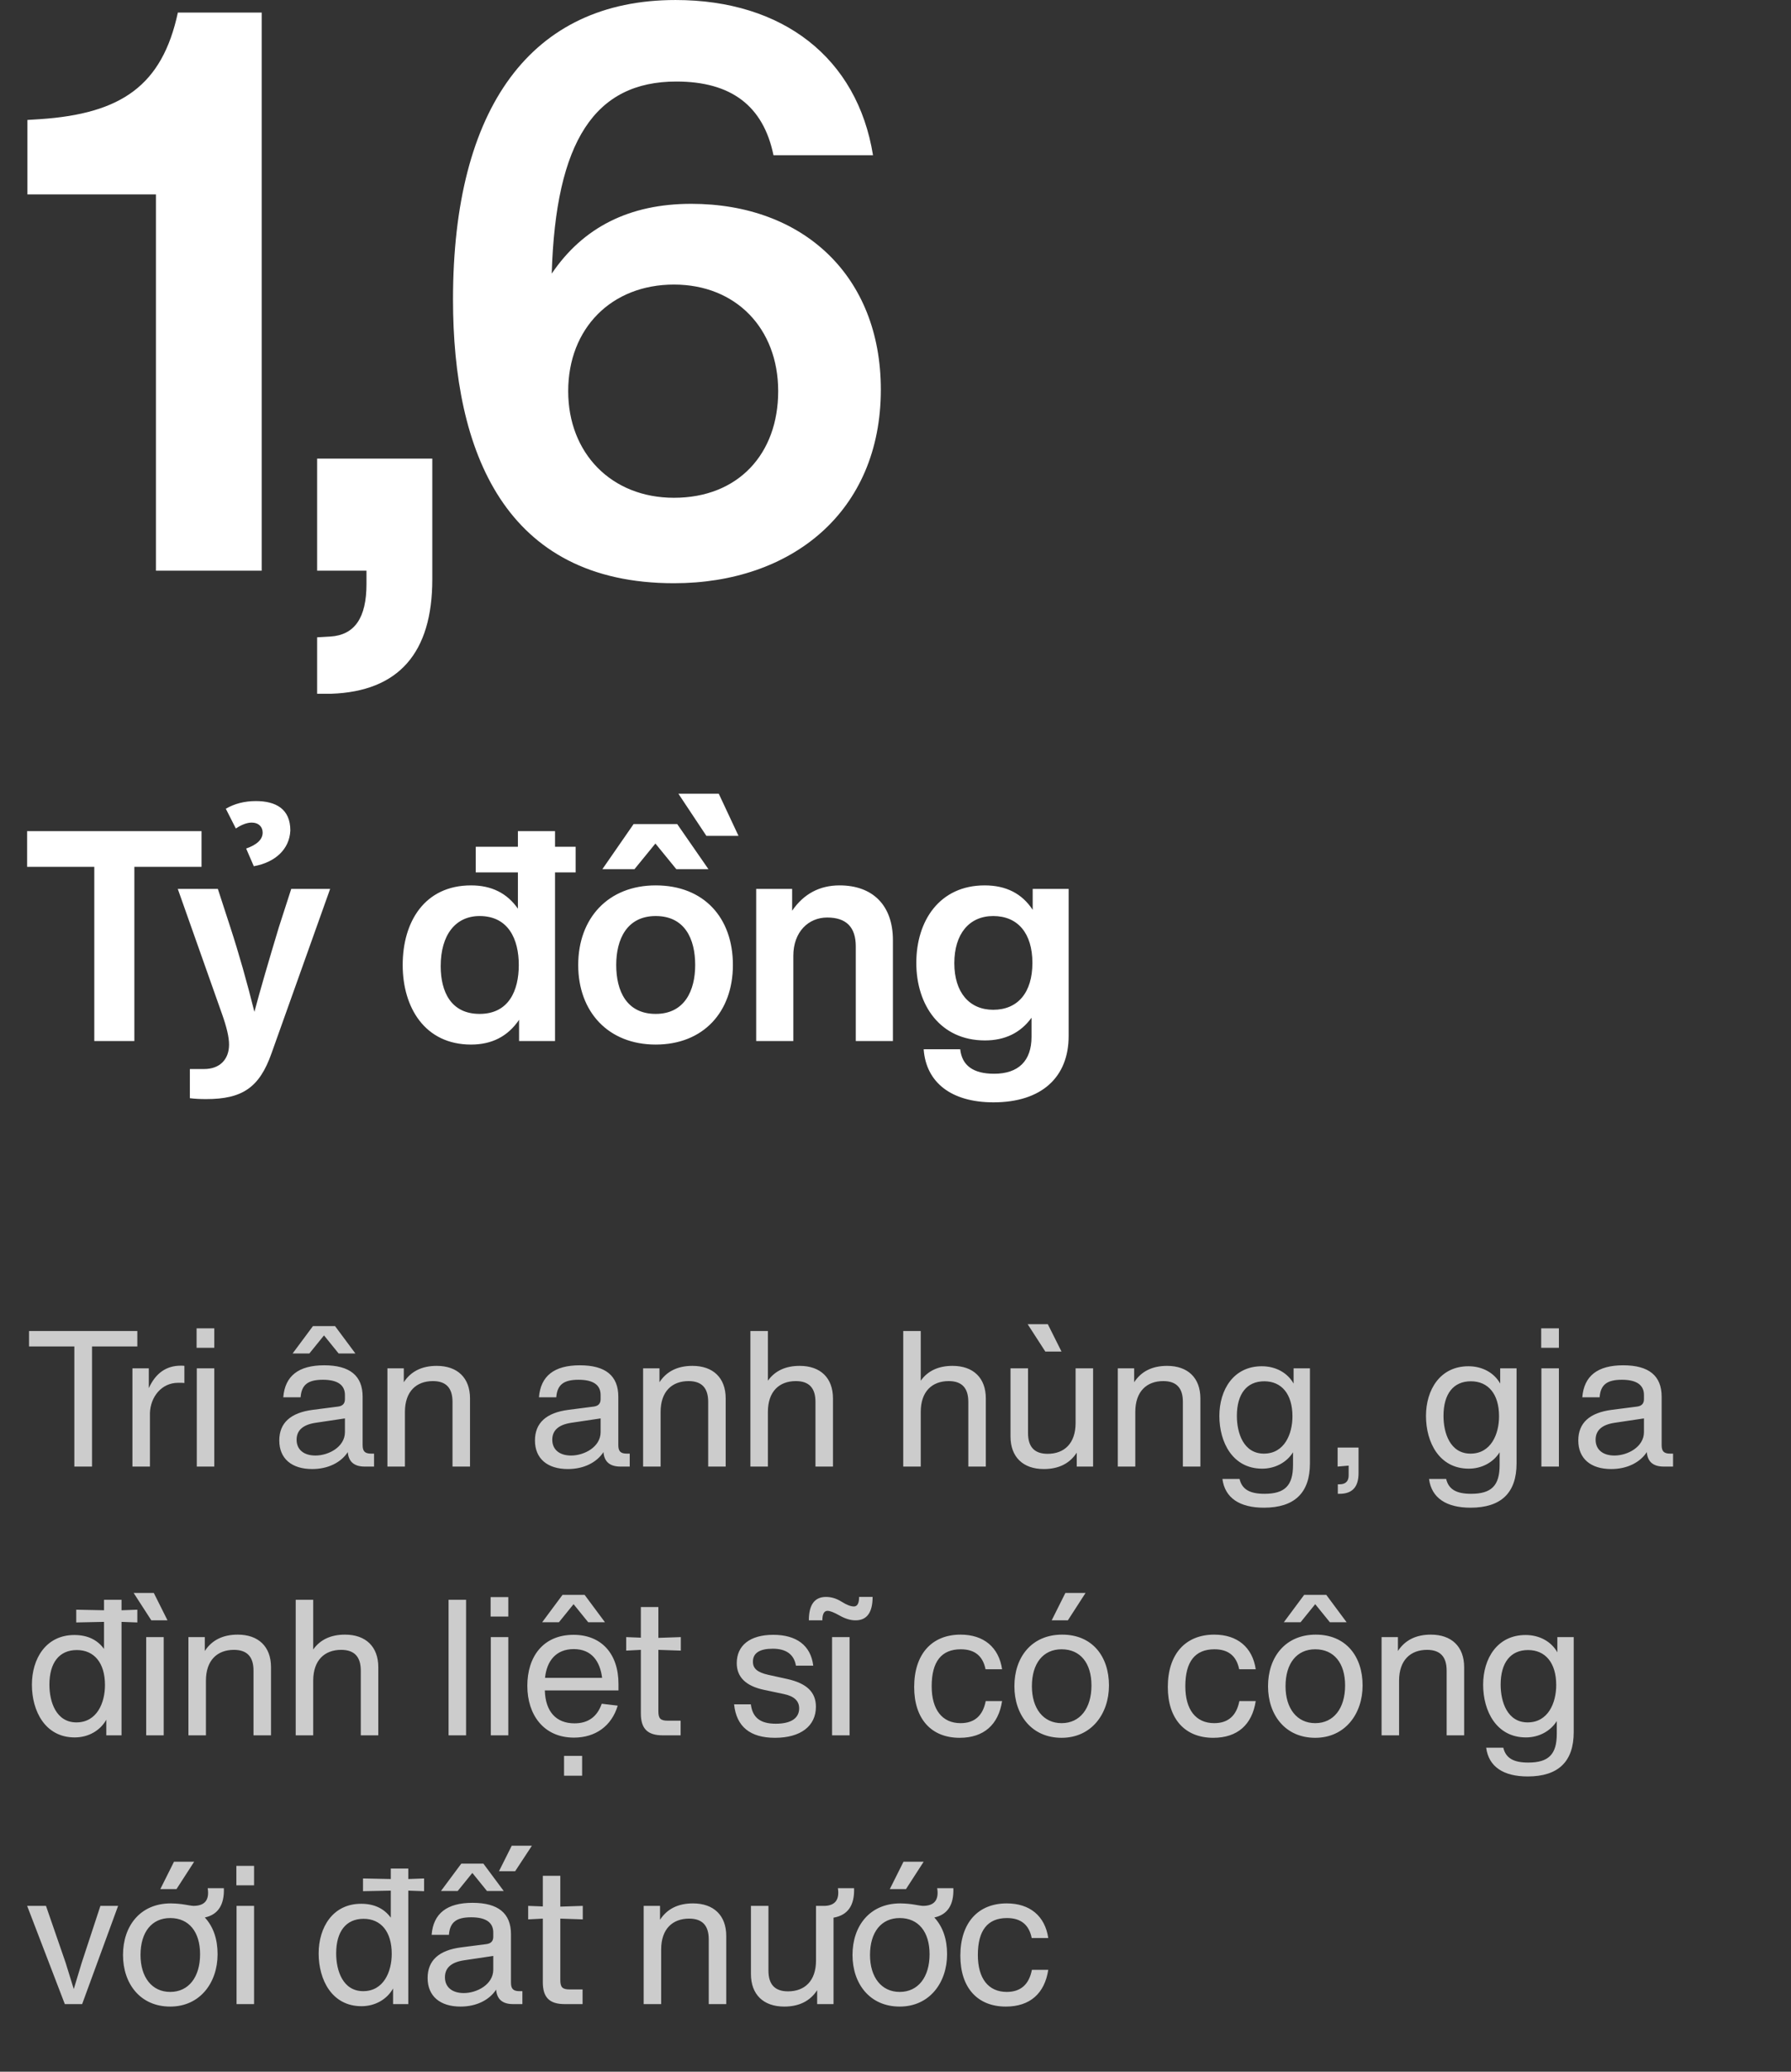
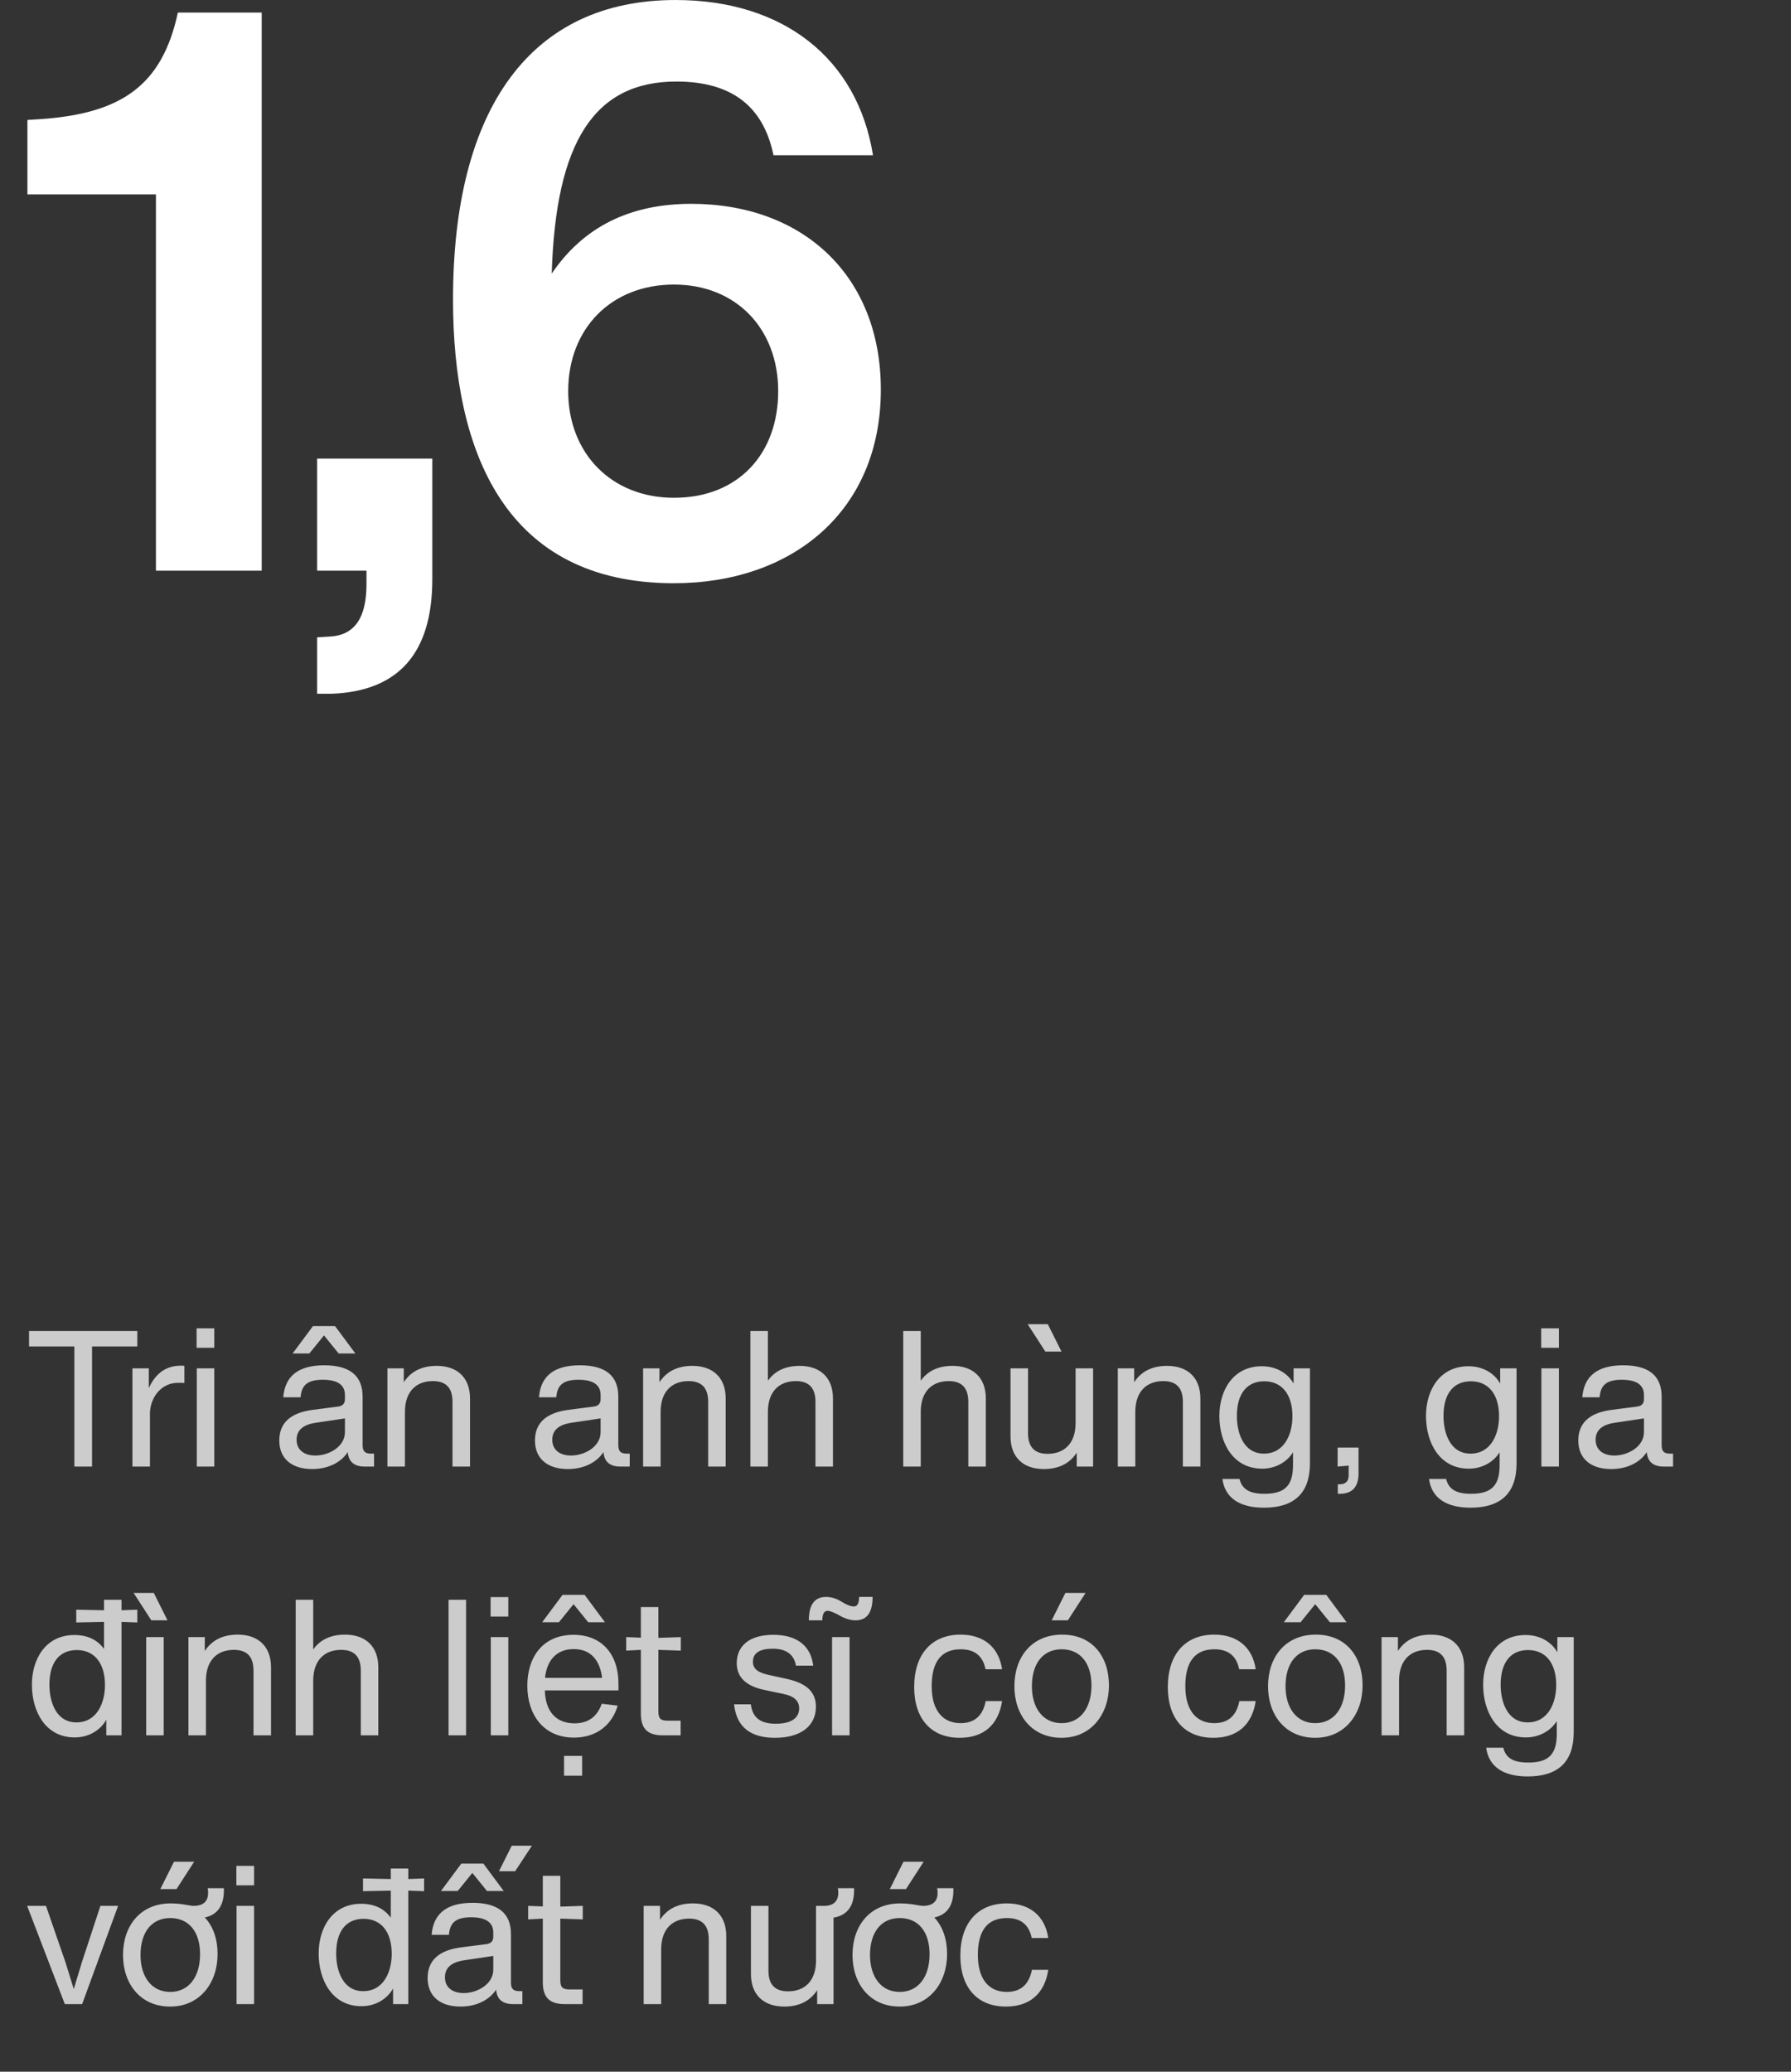
<svg xmlns="http://www.w3.org/2000/svg" width="160" height="185" viewBox="0 0 160 185" fill="none">
  <rect x="0" y="0" width="160" height="185" fill="#333333" stroke="none" />
-   <path d="M2.421 74.219H18.004V77.404H12.003V92.961H8.423V77.404H2.421V74.219ZM15.883 79.379H19.463L20.568 82.774C21.358 85.196 22.069 87.723 22.727 90.355C23.253 88.381 23.99 85.854 24.912 82.8L26.017 79.379H29.492L24.253 94.067C23.174 97.12 21.648 98.147 18.41 98.147C17.857 98.147 17.383 98.12 16.962 98.067V95.462H18.226C19.673 95.462 20.463 94.567 20.463 93.277C20.463 92.619 20.252 91.724 19.831 90.539L15.883 79.379ZM21.068 73.982L20.174 72.219C20.937 71.771 21.832 71.534 22.858 71.534C24.622 71.534 25.938 72.219 25.938 74.167C25.859 75.851 24.569 77.01 22.674 77.352L21.99 75.772C22.964 75.43 23.464 74.956 23.464 74.351C23.464 73.824 23.095 73.456 22.49 73.456C22.095 73.456 21.621 73.614 21.068 73.982ZM35.974 86.17C35.974 82.327 37.922 79.063 42.081 79.063C43.898 79.063 45.293 79.747 46.267 81.142V77.904H42.502V75.614H46.267V74.219H49.583V75.614H51.426V77.904H49.583V92.961H46.372V91.066C45.372 92.54 43.95 93.277 42.081 93.277C37.949 93.277 35.974 89.96 35.974 86.17ZM42.845 81.8C40.712 81.8 39.37 83.459 39.37 86.275C39.37 88.565 40.291 90.539 42.845 90.539C45.451 90.539 46.346 88.46 46.346 86.17C46.346 83.88 45.424 81.8 42.845 81.8ZM51.655 86.17C51.655 81.984 54.34 79.063 58.578 79.063C62.868 79.063 65.474 81.932 65.474 86.17C65.474 90.355 62.842 93.277 58.578 93.277C54.34 93.277 51.655 90.355 51.655 86.17ZM55.05 86.17C55.05 88.486 55.972 90.539 58.578 90.539C61.157 90.539 62.105 88.46 62.105 86.17C62.105 83.853 61.184 81.8 58.578 81.8C55.998 81.8 55.05 83.88 55.05 86.17ZM53.813 77.615L56.603 73.588H60.499L63.289 77.615H60.42L58.551 75.325L56.682 77.615H53.813ZM60.605 70.876H64.211L65.974 74.64H63.105L60.605 70.876ZM70.872 92.961H67.555V79.379H70.766V81.326C71.793 79.826 73.215 79.063 75.004 79.063C77.953 79.063 79.769 80.826 79.769 83.959V92.961H76.452V84.511C76.452 82.8 75.61 81.932 73.899 81.932C72.214 81.932 70.872 83.222 70.872 85.354V92.961ZM87.992 92.908C83.991 92.908 81.859 89.75 81.859 85.986C81.859 82.221 83.939 79.063 87.966 79.063C89.887 79.063 91.309 79.8 92.256 81.247V79.379H95.468V92.513C95.468 96.199 93.046 98.436 88.755 98.436C84.965 98.436 82.728 96.646 82.517 93.698H85.781C85.939 95.146 86.939 95.883 88.808 95.883C90.993 95.883 92.151 94.725 92.151 92.592V90.882C91.177 92.224 89.782 92.908 87.992 92.908ZM88.729 81.8C86.597 81.8 85.255 83.379 85.255 86.012C85.255 88.618 86.597 90.171 88.729 90.171C90.94 90.171 92.23 88.618 92.23 85.986C92.23 83.353 90.94 81.8 88.729 81.8Z" fill="white" />
  <path d="M2.45 17.361V10.711L3.57 10.641C10.85 10.151 14.49 7.631 15.89 1.121H23.38V50.961H13.93V17.361H2.45ZM28.33 40.951H38.62V51.731C38.62 58.311 35.61 61.741 29.59 61.951H28.33V56.911L29.52 56.841C31.69 56.701 32.74 55.161 32.74 52.151V50.961H28.33V40.951ZM40.47 26.741C40.47 9.591 47.47 0.001 60.35 0.001C69.94 0.001 76.59 5.181 77.99 13.861H69.1C68.19 9.451 65.32 7.281 60.42 7.281C53.14 7.281 49.64 12.601 49.29 24.431C52.09 20.301 56.22 18.201 61.75 18.201C71.76 18.201 78.69 24.641 78.69 34.791C78.69 45.711 70.71 52.081 60.21 52.081C45.09 52.081 40.47 40.321 40.47 26.741ZM50.76 34.931C50.76 40.461 54.61 44.451 60.21 44.451C65.95 44.451 69.52 40.531 69.52 34.931C69.52 29.331 65.74 25.411 60.21 25.411C54.61 25.411 50.76 29.331 50.76 34.931Z" fill="white" />
  <path d="M2.595 118.857H12.268V120.234H8.222V130.961H6.641V120.234H2.595V118.857ZM13.395 130.961H11.831V122.189H13.293V123.957C13.905 122.614 14.857 121.951 16.149 121.951C16.319 121.951 16.421 121.951 16.472 121.968V123.498C16.387 123.481 16.2 123.481 15.911 123.481C14.415 123.481 13.446 124.756 13.395 126.167V130.961ZM17.58 122.189H19.144V130.961H17.58V122.189ZM19.144 120.353H17.563V118.619H19.144V120.353ZM24.95 128.632C24.95 127.068 25.953 126.15 27.942 125.895L30.186 125.606C30.61 125.555 30.814 125.334 30.814 124.943V124.569C30.814 123.668 30.151 123.209 28.843 123.209C27.534 123.209 26.939 123.634 26.854 124.773H25.306C25.459 122.869 26.666 121.917 28.962 121.917C31.256 121.917 32.395 122.852 32.395 124.722V129.04C32.395 129.601 32.599 129.805 33.16 129.805H33.416V130.961H32.583C31.648 130.961 31.137 130.536 31.07 129.669C30.457 130.604 29.302 131.182 27.89 131.182C26.055 131.182 24.95 130.247 24.95 128.632ZM26.497 128.564C26.497 129.448 27.142 129.975 28.18 129.975C29.352 129.975 30.814 129.21 30.814 127.884V126.66L28.197 127.051C27.058 127.221 26.497 127.731 26.497 128.564ZM26.14 120.863L27.959 118.415H29.93L31.75 120.863H30.253L28.945 119.248L27.636 120.863H26.14ZM36.175 130.961H34.611V122.189H36.073V123.43C36.702 122.461 37.688 121.968 39.014 121.968C40.867 121.968 41.989 123.039 41.989 124.875V130.961H40.425V125.181C40.425 123.94 39.847 123.328 38.674 123.328C37.195 123.328 36.175 124.246 36.175 126.082V130.961ZM50.732 131.182C48.896 131.182 47.791 130.247 47.791 128.632C47.791 127.068 48.794 126.15 50.783 125.895L53.027 125.606C53.452 125.555 53.656 125.334 53.656 124.943V124.569C53.656 123.668 52.993 123.209 51.684 123.209C50.375 123.209 49.78 123.634 49.695 124.773H48.148C48.301 122.869 49.508 121.917 51.803 121.917C54.098 121.917 55.237 122.852 55.237 124.722V129.04C55.237 129.601 55.441 129.805 56.002 129.805H56.257V130.961H55.424C54.489 130.961 53.979 130.536 53.911 129.669C53.299 130.604 52.143 131.182 50.732 131.182ZM49.338 128.564C49.338 129.448 49.984 129.975 51.021 129.975C52.194 129.975 53.656 129.21 53.656 127.884V126.66L51.038 127.051C49.899 127.221 49.338 127.731 49.338 128.564ZM59.016 130.961H57.452V122.189H58.914V123.43C59.543 122.461 60.529 121.968 61.855 121.968C63.708 121.968 64.83 123.039 64.83 124.875V130.961H63.266V125.181C63.266 123.94 62.688 123.328 61.515 123.328C60.036 123.328 59.016 124.246 59.016 126.082V130.961ZM68.6 130.961H67.036V118.857H68.6V123.294C69.229 122.41 70.181 121.968 71.439 121.968C73.292 121.968 74.414 123.039 74.414 124.875V130.961H72.85V125.181C72.85 123.94 72.272 123.328 71.099 123.328C69.62 123.328 68.6 124.246 68.6 126.082V130.961ZM82.255 130.961H80.691V118.857H82.255V123.294C82.884 122.41 83.836 121.968 85.094 121.968C86.947 121.968 88.069 123.039 88.069 124.875V130.961H86.505V125.181C86.505 123.94 85.927 123.328 84.754 123.328C83.275 123.328 82.255 124.246 82.255 126.082V130.961ZM90.275 128.275V122.189H91.839V127.969C91.839 129.21 92.417 129.822 93.59 129.822C95.069 129.822 96.089 128.904 96.089 127.068V122.189H97.653V130.961H96.191V129.72C95.562 130.689 94.576 131.182 93.25 131.182C91.397 131.182 90.275 130.111 90.275 128.275ZM93.386 120.693L91.805 118.245H93.607L94.831 120.693H93.386ZM101.423 130.961H99.859V122.189H101.321V123.43C101.95 122.461 102.936 121.968 104.262 121.968C106.115 121.968 107.237 123.039 107.237 124.875V130.961H105.673V125.181C105.673 123.94 105.095 123.328 103.922 123.328C102.443 123.328 101.423 124.246 101.423 126.082V130.961ZM112.758 131.148C110.123 131.148 108.933 128.802 108.933 126.439C108.933 124.11 110.191 122.002 112.724 122.002C113.965 122.002 115.019 122.58 115.563 123.549V122.189H117.025V130.672C117.025 133.307 115.648 134.633 112.911 134.633C110.752 134.633 109.426 133.766 109.205 132.066H110.735C110.956 133.001 111.653 133.392 112.962 133.392C114.781 133.392 115.512 132.661 115.512 130.825V129.686C114.951 130.587 113.914 131.148 112.758 131.148ZM110.497 126.439C110.497 127.969 111.092 129.805 112.911 129.805C114.747 129.805 115.461 128.054 115.461 126.473C115.461 124.484 114.492 123.345 112.945 123.345C111.381 123.345 110.497 124.467 110.497 126.439ZM119.497 129.261H121.367V131.556C121.367 132.78 120.806 133.392 119.684 133.392H119.514V132.542H119.684C120.211 132.542 120.483 132.27 120.483 131.743V130.876L119.497 130.961V129.261ZM131.216 131.148C128.581 131.148 127.391 128.802 127.391 126.439C127.391 124.11 128.649 122.002 131.182 122.002C132.423 122.002 133.477 122.58 134.021 123.549V122.189H135.483V130.672C135.483 133.307 134.106 134.633 131.369 134.633C129.21 134.633 127.884 133.766 127.663 132.066H129.193C129.414 133.001 130.111 133.392 131.42 133.392C133.239 133.392 133.97 132.661 133.97 130.825V129.686C133.409 130.587 132.372 131.148 131.216 131.148ZM128.955 126.439C128.955 127.969 129.55 129.805 131.369 129.805C133.205 129.805 133.919 128.054 133.919 126.473C133.919 124.484 132.95 123.345 131.403 123.345C129.839 123.345 128.955 124.467 128.955 126.439ZM137.701 122.189H139.265V130.961H137.701V122.189ZM139.265 120.353H137.684V118.619H139.265V120.353ZM143.939 131.182C142.103 131.182 140.998 130.247 140.998 128.632C140.998 127.068 142.001 126.15 143.99 125.895L146.234 125.606C146.659 125.555 146.863 125.334 146.863 124.943V124.569C146.863 123.668 146.2 123.209 144.891 123.209C143.582 123.209 142.987 123.634 142.902 124.773H141.355C141.508 122.869 142.715 121.917 145.01 121.917C147.305 121.917 148.444 122.852 148.444 124.722V129.04C148.444 129.601 148.648 129.805 149.209 129.805H149.464V130.961H148.631C147.696 130.961 147.186 130.536 147.118 129.669C146.506 130.604 145.35 131.182 143.939 131.182ZM142.545 128.564C142.545 129.448 143.191 129.975 144.228 129.975C145.401 129.975 146.863 129.21 146.863 127.884V126.66L144.245 127.051C143.106 127.221 142.545 127.731 142.545 128.564ZM2.85 150.439C2.85 148.11 4.108 146.002 6.641 146.002C7.797 146.002 8.681 146.41 9.293 147.243V144.829L6.811 144.88V143.741L9.293 143.792V142.857H10.857V143.792L12.268 143.741V144.88L10.857 144.829V154.961H9.497V153.567C8.953 154.536 7.899 155.148 6.675 155.148C4.04 155.148 2.85 152.802 2.85 150.439ZM6.862 147.345C5.298 147.345 4.414 148.467 4.414 150.439C4.414 151.969 5.009 153.805 6.828 153.805C8.664 153.805 9.378 152.054 9.378 150.473C9.378 148.484 8.409 147.345 6.862 147.345ZM14.624 146.189V154.961H13.06V146.189H14.624ZM11.938 142.245H13.74L14.964 144.693H13.519L11.938 142.245ZM18.397 154.961H16.833V146.189H18.295V147.43C18.924 146.461 19.91 145.968 21.236 145.968C23.089 145.968 24.211 147.039 24.211 148.875V154.961H22.647V149.181C22.647 147.94 22.069 147.328 20.896 147.328C19.417 147.328 18.397 148.246 18.397 150.082V154.961ZM27.981 154.961H26.417V142.857H27.981V147.294C28.61 146.41 29.562 145.968 30.82 145.968C32.673 145.968 33.795 147.039 33.795 148.875V154.961H32.231V149.181C32.231 147.94 31.653 147.328 30.48 147.328C29.001 147.328 27.981 148.246 27.981 150.082V154.961ZM41.637 142.857V154.961H40.073V142.857H41.637ZM43.846 146.189H45.41V154.961H43.846V146.189ZM45.41 144.353H43.829V142.619H45.41V144.353ZM47.109 150.541C47.109 147.957 48.503 145.985 51.24 145.985C53.705 145.985 55.252 147.651 55.252 150.371V150.949H48.673C48.724 152.853 49.693 153.89 51.325 153.89C52.532 153.89 53.348 153.312 53.756 152.139L55.184 152.309C54.64 154.128 53.195 155.165 51.274 155.165C48.554 155.165 47.109 153.108 47.109 150.541ZM48.69 149.827H53.79C53.603 148.348 52.855 147.26 51.257 147.26C49.659 147.26 48.843 148.331 48.69 149.827ZM48.435 144.863L50.254 142.415H52.226L54.045 144.863H52.549L51.24 143.248L49.931 144.863H48.435ZM52.005 158.565H50.39V156.797H52.005V158.565ZM57.251 147.328L55.942 147.396V146.189L57.251 146.24V143.503H58.815V146.257L60.821 146.189V147.396L58.815 147.328V152.802C58.815 153.465 59.002 153.652 59.665 153.652H60.804V154.961H59.206C57.846 154.961 57.251 154.366 57.251 153.006V147.328ZM65.58 152.19H67.076C67.229 153.397 67.943 153.924 69.303 153.924C70.663 153.924 71.394 153.431 71.394 152.547C71.394 151.884 70.935 151.459 70.017 151.272L68.249 150.898C66.634 150.558 65.818 149.759 65.818 148.518C65.818 146.937 66.991 145.985 69.082 145.985C71.139 145.985 72.431 146.92 72.652 148.739H71.105C70.935 147.736 70.238 147.226 69.031 147.226C67.858 147.226 67.263 147.617 67.263 148.382C67.263 148.994 67.654 149.334 68.623 149.555L70.323 149.929C72.091 150.32 72.89 151.119 72.89 152.411C72.89 154.128 71.53 155.182 69.235 155.182C67.008 155.182 65.784 154.179 65.58 152.19ZM75.897 154.961H74.333V146.189H75.897V154.961ZM73.466 144.693H72.259C72.259 143.299 72.769 142.602 73.789 142.602C74.265 142.602 74.724 142.738 75.183 143.027C75.642 143.316 75.999 143.452 76.288 143.452C76.594 143.452 76.747 143.163 76.747 142.602H77.954C77.954 143.996 77.444 144.693 76.424 144.693C75.999 144.693 75.523 144.557 75.013 144.268C74.503 143.979 74.146 143.843 73.925 143.843C73.619 143.843 73.466 144.132 73.466 144.693ZM81.668 150.643C81.668 147.719 83.232 145.968 85.816 145.968C87.873 145.968 89.233 147.09 89.522 149.062H88.043C87.805 147.872 87.074 147.277 85.833 147.277C84.099 147.277 83.232 148.382 83.232 150.575C83.232 152.666 84.167 153.873 85.816 153.873C87.057 153.873 87.805 153.21 88.06 151.901H89.522C89.199 154.009 87.89 155.182 85.731 155.182C83.215 155.182 81.668 153.516 81.668 150.643ZM90.621 150.575C90.621 147.974 92.168 145.968 94.888 145.968C97.591 145.968 99.07 147.923 99.07 150.507C99.07 153.04 97.506 155.182 94.837 155.182C92.151 155.182 90.621 153.125 90.621 150.575ZM94.837 147.277C93.188 147.277 92.185 148.535 92.185 150.575C92.185 152.564 93.205 153.873 94.837 153.873C96.486 153.873 97.506 152.547 97.506 150.507C97.506 148.518 96.52 147.277 94.837 147.277ZM93.953 144.693L95.177 142.245H96.979L95.398 144.693H93.953ZM104.327 150.643C104.327 147.719 105.891 145.968 108.475 145.968C110.532 145.968 111.892 147.09 112.181 149.062H110.702C110.464 147.872 109.733 147.277 108.492 147.277C106.758 147.277 105.891 148.382 105.891 150.575C105.891 152.666 106.826 153.873 108.475 153.873C109.716 153.873 110.464 153.21 110.719 151.901H112.181C111.858 154.009 110.549 155.182 108.39 155.182C105.874 155.182 104.327 153.516 104.327 150.643ZM113.28 150.575C113.28 147.974 114.827 145.968 117.547 145.968C120.25 145.968 121.729 147.923 121.729 150.507C121.729 153.04 120.165 155.182 117.496 155.182C114.81 155.182 113.28 153.125 113.28 150.575ZM114.844 150.575C114.844 152.564 115.864 153.873 117.496 153.873C119.145 153.873 120.165 152.547 120.165 150.507C120.165 148.518 119.179 147.277 117.496 147.277C115.847 147.277 114.844 148.535 114.844 150.575ZM114.691 144.863L116.51 142.415H118.482L120.301 144.863H118.805L117.496 143.248L116.187 144.863H114.691ZM124.987 154.961H123.423V146.189H124.885V147.43C125.514 146.461 126.5 145.968 127.826 145.968C129.679 145.968 130.801 147.039 130.801 148.875V154.961H129.237V149.181C129.237 147.94 128.659 147.328 127.486 147.328C126.007 147.328 124.987 148.246 124.987 150.082V154.961ZM136.322 155.148C133.687 155.148 132.497 152.802 132.497 150.439C132.497 148.11 133.755 146.002 136.288 146.002C137.529 146.002 138.583 146.58 139.127 147.549V146.189H140.589V154.672C140.589 157.307 139.212 158.633 136.475 158.633C134.316 158.633 132.99 157.766 132.769 156.066H134.299C134.52 157.001 135.217 157.392 136.526 157.392C138.345 157.392 139.076 156.661 139.076 154.825V153.686C138.515 154.587 137.478 155.148 136.322 155.148ZM134.061 150.439C134.061 151.969 134.656 153.805 136.475 153.805C138.311 153.805 139.025 152.054 139.025 150.473C139.025 148.484 138.056 147.345 136.509 147.345C134.945 147.345 134.061 148.467 134.061 150.439ZM2.425 170.189H4.108L5.859 175.255L6.59 177.618L7.304 175.255L8.97 170.189H10.551L7.338 178.961H5.791L2.425 170.189ZM10.989 174.575C10.989 171.974 12.536 169.968 15.256 169.968C16.344 169.985 16.769 170.155 17.279 170.189C18.299 170.189 18.724 169.662 18.554 168.608H19.999C20.05 170.087 19.489 170.971 18.299 171.226C19.064 172.059 19.438 173.164 19.438 174.507C19.438 177.04 17.874 179.182 15.205 179.182C12.519 179.182 10.989 177.125 10.989 174.575ZM12.553 174.575C12.553 176.564 13.573 177.873 15.205 177.873C16.854 177.873 17.874 176.547 17.874 174.507C17.874 172.518 16.888 171.277 15.205 171.277C13.556 171.277 12.553 172.535 12.553 174.575ZM15.766 168.693H14.321L15.545 166.245H17.347L15.766 168.693ZM21.133 170.189H22.697V178.961H21.133V170.189ZM22.697 168.353H21.116V166.619H22.697V168.353ZM28.468 174.439C28.468 172.11 29.726 170.002 32.259 170.002C33.415 170.002 34.299 170.41 34.911 171.243V168.829L32.429 168.88V167.741L34.911 167.792V166.857H36.475V167.792L37.886 167.741V168.88L36.475 168.829V178.961H35.115V177.567C34.571 178.536 33.517 179.148 32.293 179.148C29.658 179.148 28.468 176.802 28.468 174.439ZM32.48 171.345C30.916 171.345 30.032 172.467 30.032 174.439C30.032 175.969 30.627 177.805 32.446 177.805C34.282 177.805 34.996 176.054 34.996 174.473C34.996 172.484 34.027 171.345 32.48 171.345ZM41.143 179.182C39.307 179.182 38.202 178.247 38.202 176.632C38.202 175.068 39.205 174.15 41.194 173.895L43.438 173.606C43.863 173.555 44.067 173.334 44.067 172.943V172.569C44.067 171.668 43.404 171.209 42.095 171.209C40.786 171.209 40.191 171.634 40.106 172.773H38.559C38.712 170.869 39.919 169.917 42.214 169.917C44.509 169.917 45.648 170.852 45.648 172.722V177.04C45.648 177.601 45.852 177.805 46.413 177.805H46.668V178.961H45.835C44.9 178.961 44.39 178.536 44.322 177.669C43.71 178.604 42.554 179.182 41.143 179.182ZM41.449 175.051C40.31 175.221 39.749 175.731 39.749 176.564C39.749 177.448 40.395 177.975 41.432 177.975C42.605 177.975 44.067 177.21 44.067 175.884V174.66L41.449 175.051ZM40.888 168.863H39.392L41.211 166.415H43.183L45.002 168.863H43.506L42.197 167.248L40.888 168.863ZM46.022 167.095H44.577L45.716 164.817H47.518L46.022 167.095ZM48.492 171.328L47.184 171.396V170.189L48.492 170.24V167.503H50.056V170.257L52.062 170.189V171.396L50.056 171.328V176.802C50.056 177.465 50.243 177.652 50.907 177.652H52.045V178.961H50.447C49.087 178.961 48.492 178.366 48.492 177.006V171.328ZM59.066 178.961H57.502V170.189H58.964V171.43C59.593 170.461 60.579 169.968 61.905 169.968C63.758 169.968 64.88 171.039 64.88 172.875V178.961H63.316V173.181C63.316 171.94 62.738 171.328 61.565 171.328C60.086 171.328 59.066 172.246 59.066 174.082V178.961ZM67.085 170.189H68.649V175.969C68.649 177.21 69.227 177.822 70.4 177.822C71.879 177.822 72.899 176.904 72.899 175.068V170.189H73.715C74.633 170.138 75.007 169.611 74.854 168.608H76.299C76.35 170.155 75.738 171.022 74.463 171.243V178.961H73.001V177.72C72.372 178.689 71.386 179.182 70.06 179.182C68.207 179.182 67.085 178.111 67.085 176.275V170.189ZM76.159 174.575C76.159 171.974 77.706 169.968 80.426 169.968C81.514 169.985 81.939 170.155 82.449 170.189C83.469 170.189 83.894 169.662 83.724 168.608H85.169C85.22 170.087 84.659 170.971 83.469 171.226C84.234 172.059 84.608 173.164 84.608 174.507C84.608 177.04 83.044 179.182 80.375 179.182C77.689 179.182 76.159 177.125 76.159 174.575ZM77.723 174.575C77.723 176.564 78.743 177.873 80.375 177.873C82.024 177.873 83.044 176.547 83.044 174.507C83.044 172.518 82.058 171.277 80.375 171.277C78.726 171.277 77.723 172.535 77.723 174.575ZM80.936 168.693H79.491L80.715 166.245H82.517L80.936 168.693ZM85.793 174.643C85.793 171.719 87.357 169.968 89.941 169.968C91.998 169.968 93.358 171.09 93.647 173.062H92.168C91.93 171.872 91.199 171.277 89.958 171.277C88.224 171.277 87.357 172.382 87.357 174.575C87.357 176.666 88.292 177.873 89.941 177.873C91.182 177.873 91.93 177.21 92.185 175.901H93.647C93.324 178.009 92.015 179.182 89.856 179.182C87.34 179.182 85.793 177.516 85.793 174.643Z" fill="white" fill-opacity="0.75" />
</svg>